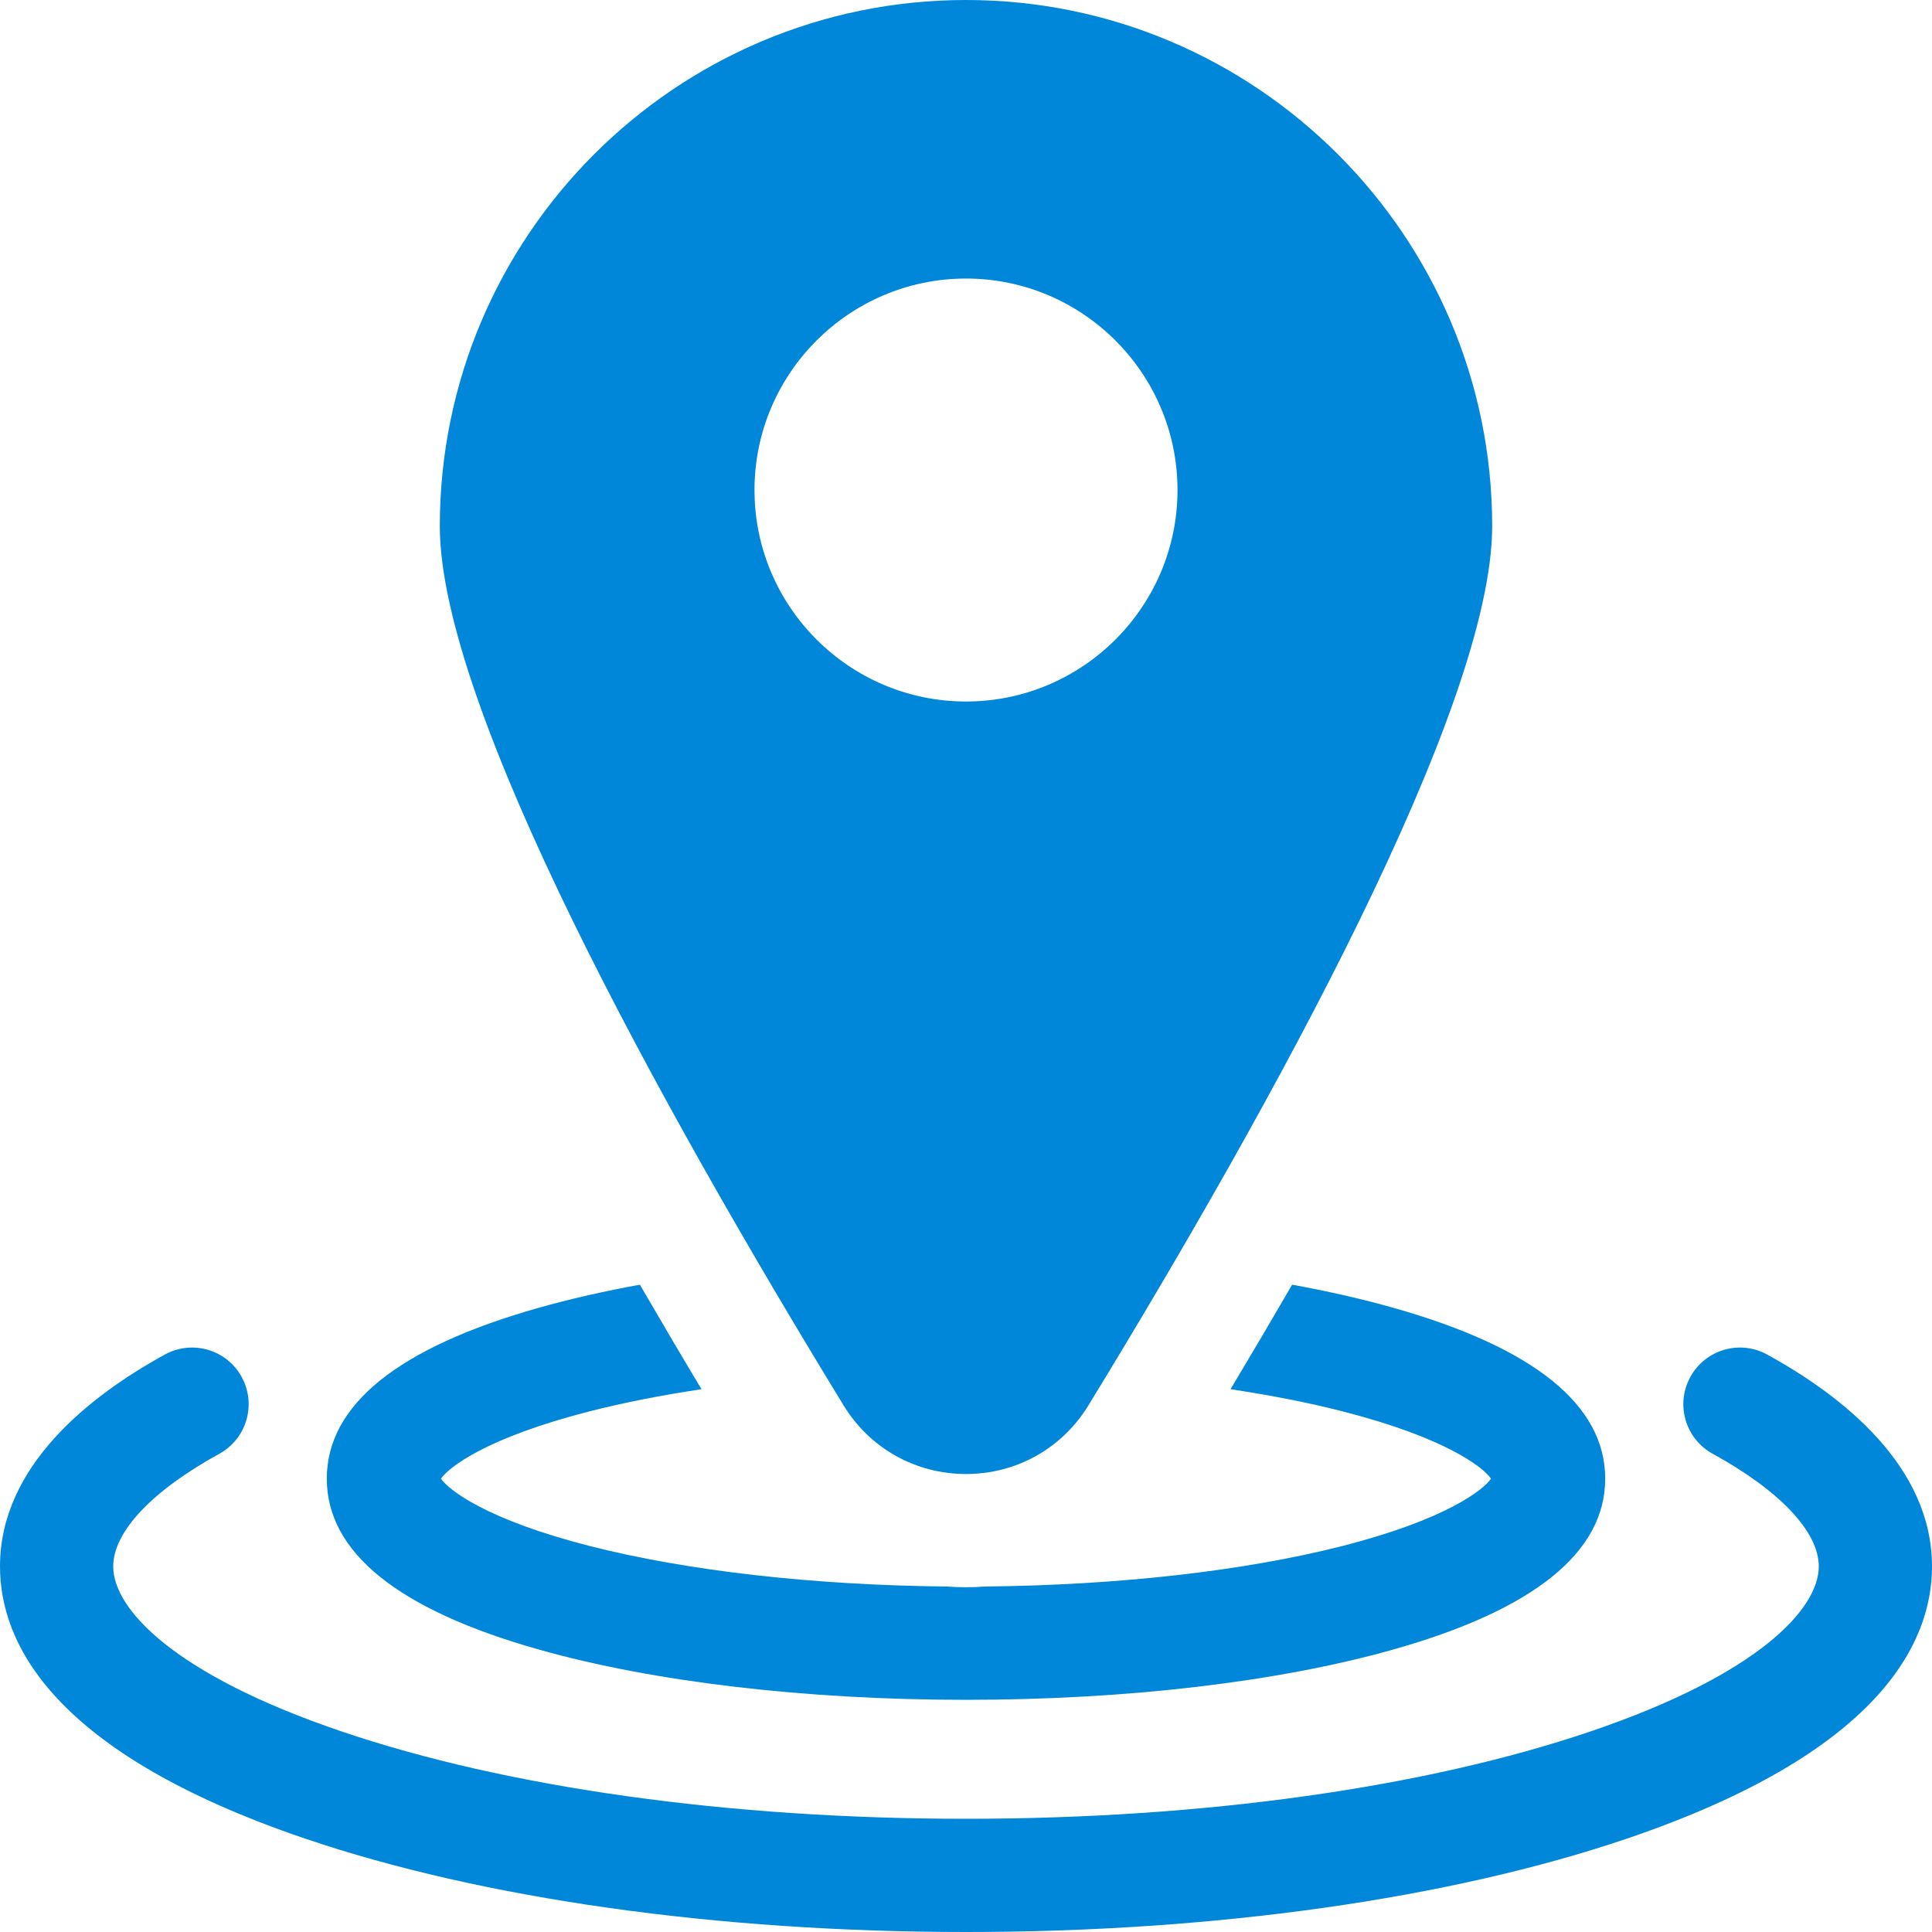
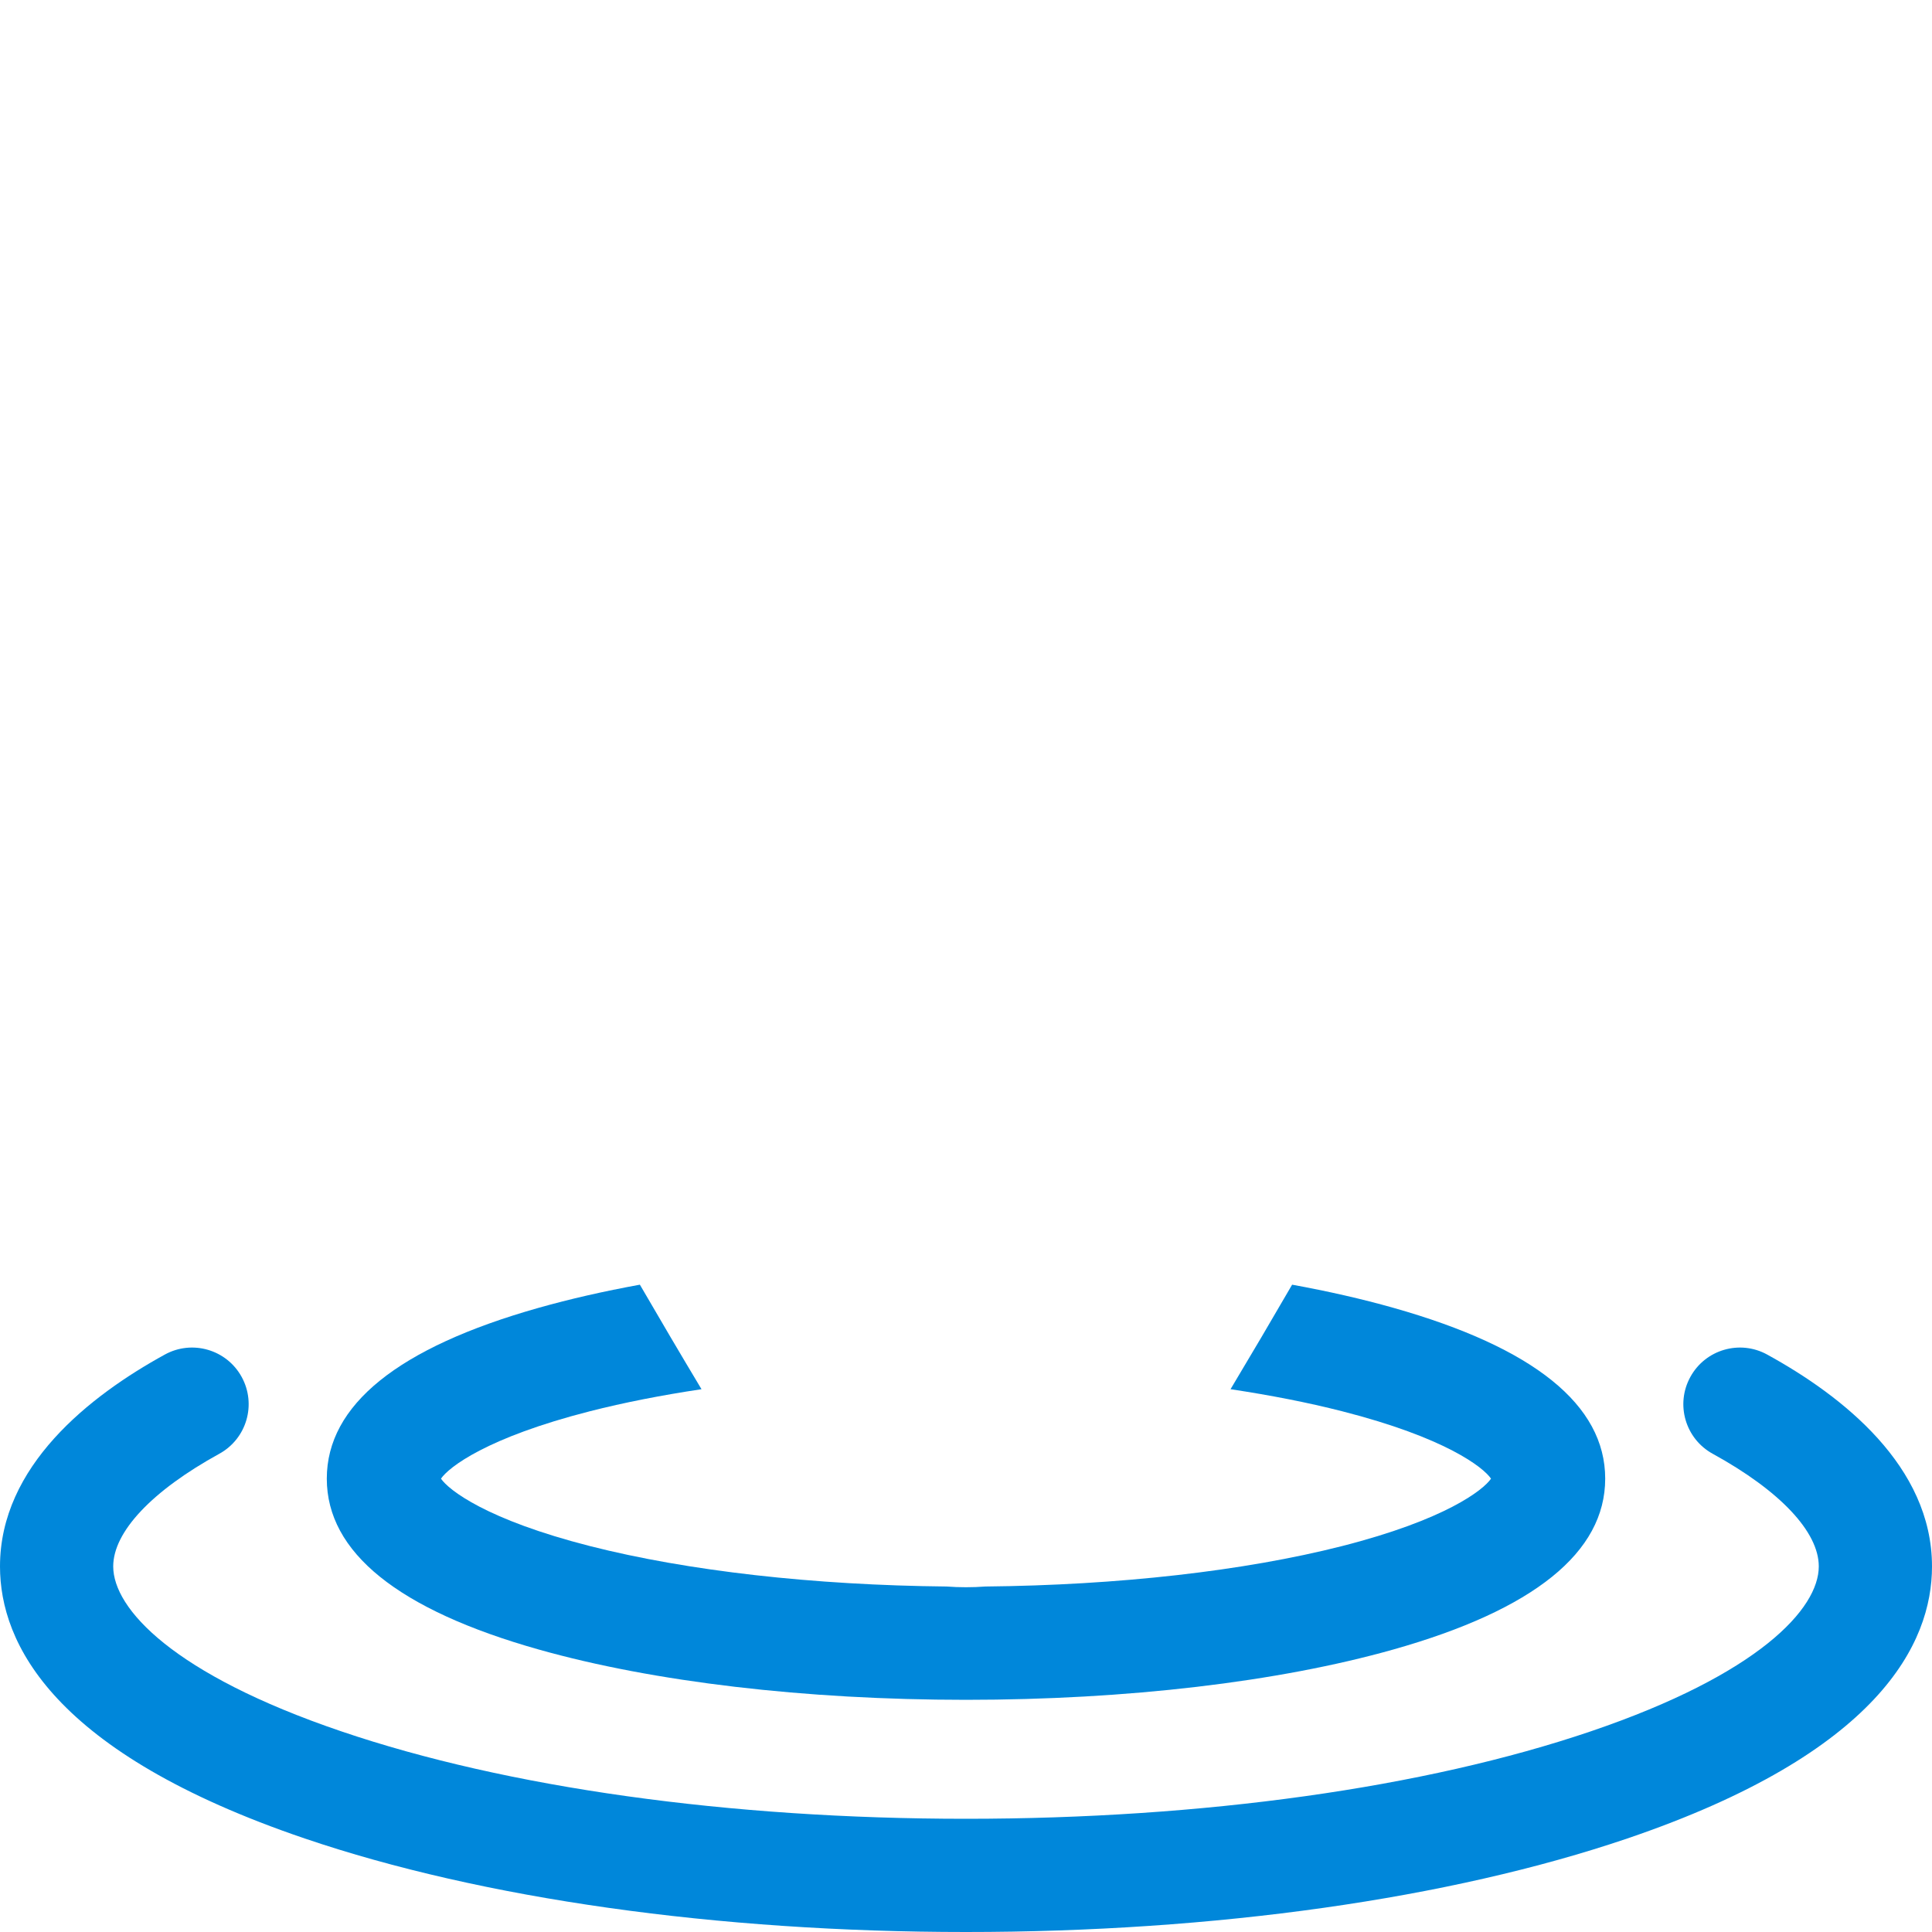
<svg xmlns="http://www.w3.org/2000/svg" width="40" height="40" viewBox="0 0 40 40" fill="none">
  <g clip-path="url(#clip0_3_3)">
    <path d="M36.588 28.045C36.021 27.733 35.308 27.94 34.997 28.508C34.685 29.075 34.892 29.787 35.46 30.099C36.856 30.866 37.656 31.716 37.656 32.431C37.656 33.306 36.416 34.663 32.937 35.845C29.499 37.013 24.904 37.656 20 37.656C15.096 37.656 10.501 37.013 7.064 35.845C3.584 34.663 2.344 33.306 2.344 32.431C2.344 31.716 3.144 30.866 4.54 30.099C5.108 29.787 5.315 29.075 5.003 28.507C4.691 27.94 3.979 27.733 3.412 28.045C1.855 28.9 0 30.355 0 32.431C0 34.023 1.095 36.292 6.31 38.064C9.984 39.312 14.846 40 20 40C25.154 40 30.016 39.312 33.691 38.064C38.905 36.292 40 34.023 40 32.431C40 30.355 38.145 28.9 36.588 28.045Z" fill="#0087DA" />
    <path d="M11.152 34.151C13.531 34.823 16.674 35.193 20 35.193C23.326 35.193 26.469 34.823 28.848 34.151C31.758 33.329 33.234 32.139 33.234 30.614C33.234 29.089 31.758 27.899 28.848 27.077C28.201 26.894 27.499 26.734 26.752 26.598C26.332 27.322 25.907 28.044 25.477 28.762C26.303 28.886 27.08 29.038 27.785 29.218C29.927 29.764 30.709 30.378 30.87 30.614C30.709 30.85 29.927 31.464 27.785 32.01C25.758 32.526 23.149 32.82 20.402 32.847C20.268 32.857 20.134 32.862 20 32.862C19.865 32.862 19.731 32.857 19.598 32.847C16.851 32.82 14.242 32.526 12.215 32.01C10.073 31.464 9.291 30.85 9.13 30.614C9.291 30.378 10.073 29.764 12.215 29.218C12.92 29.038 13.697 28.886 14.524 28.762C14.079 28.02 13.654 27.298 13.248 26.598C12.501 26.734 11.799 26.894 11.152 27.077C8.242 27.899 6.766 29.089 6.766 30.614C6.766 32.139 8.242 33.329 11.152 34.151Z" fill="#0087DA" />
-     <path d="M20 30.518C21.043 30.518 21.991 29.987 22.535 29.096C26.348 22.858 30.894 14.635 30.894 10.894C30.894 4.887 26.007 0 20 0C13.993 0 9.106 4.887 9.106 10.894C9.106 14.635 13.652 22.858 17.465 29.096C18.009 29.987 18.957 30.518 20 30.518ZM15.621 10.146C15.621 7.731 17.586 5.767 20 5.767C22.414 5.767 24.379 7.731 24.379 10.146C24.379 12.56 22.414 14.524 20 14.524C17.586 14.524 15.621 12.56 15.621 10.146Z" fill="#0087DA" />
  </g>
  <defs>
    <clipPath id="clip0_3_3">
      <rect width="40" height="40" fill="white" />
    </clipPath>
  </defs>
</svg>